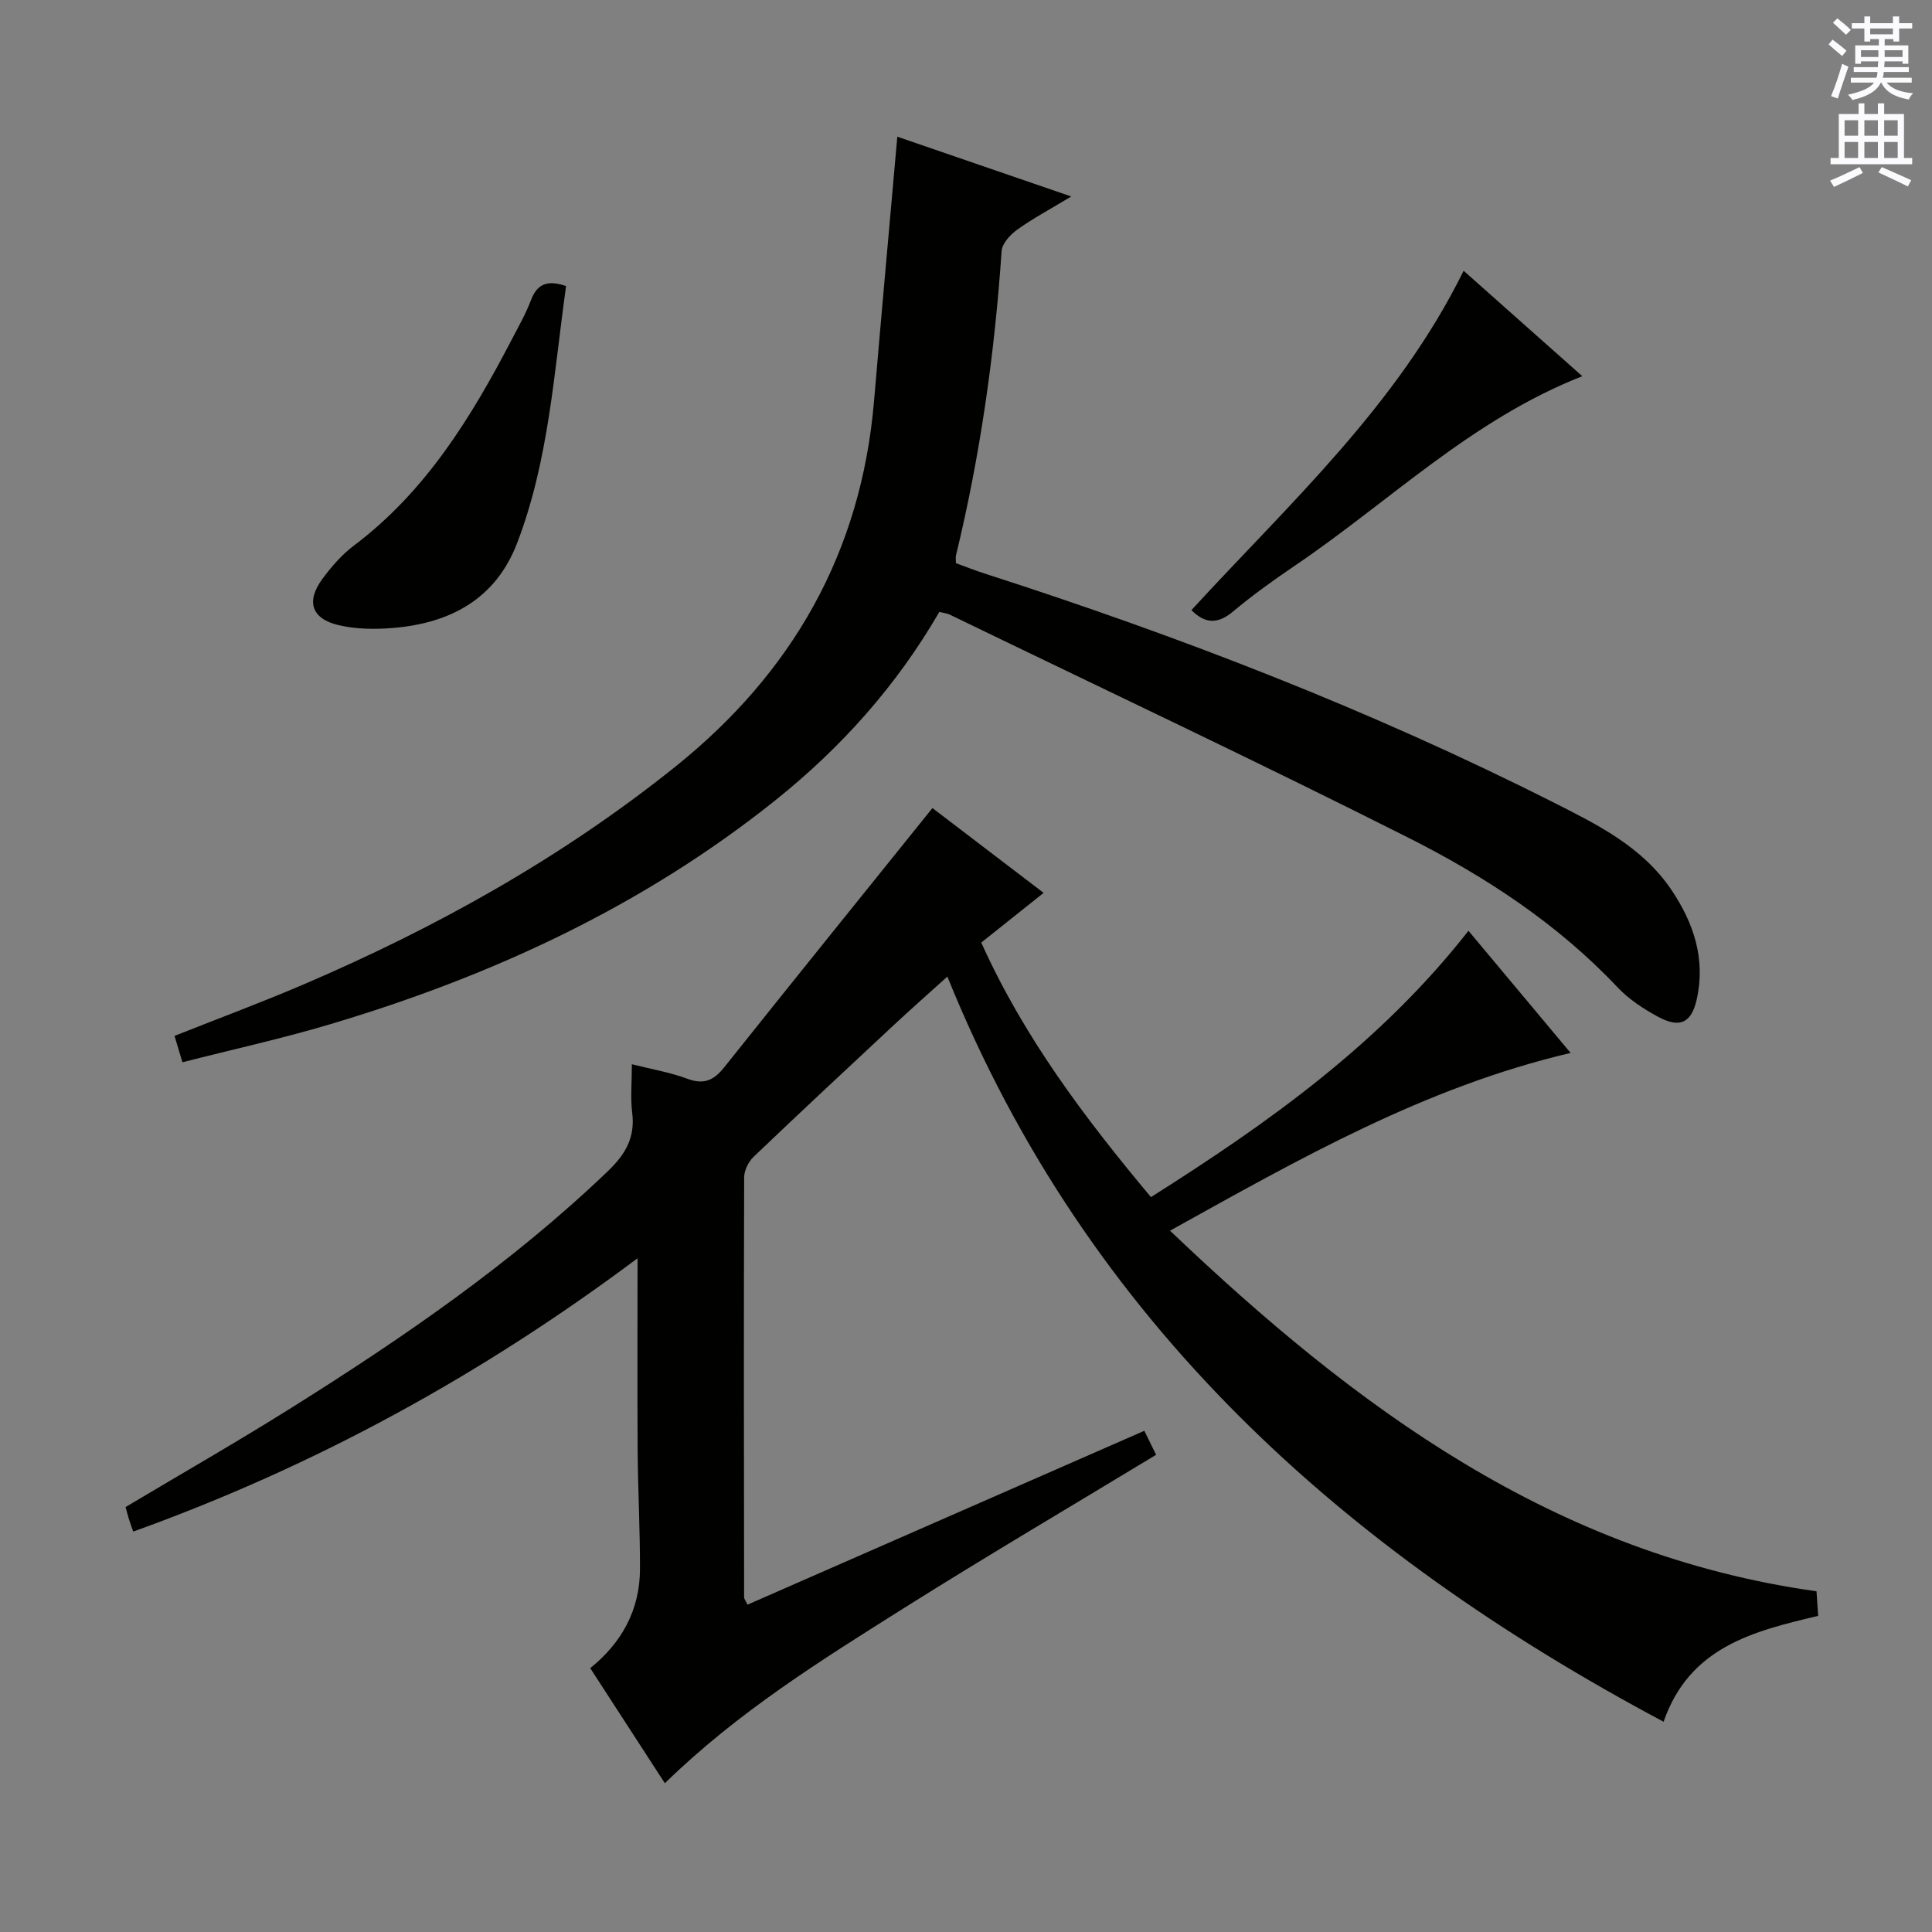
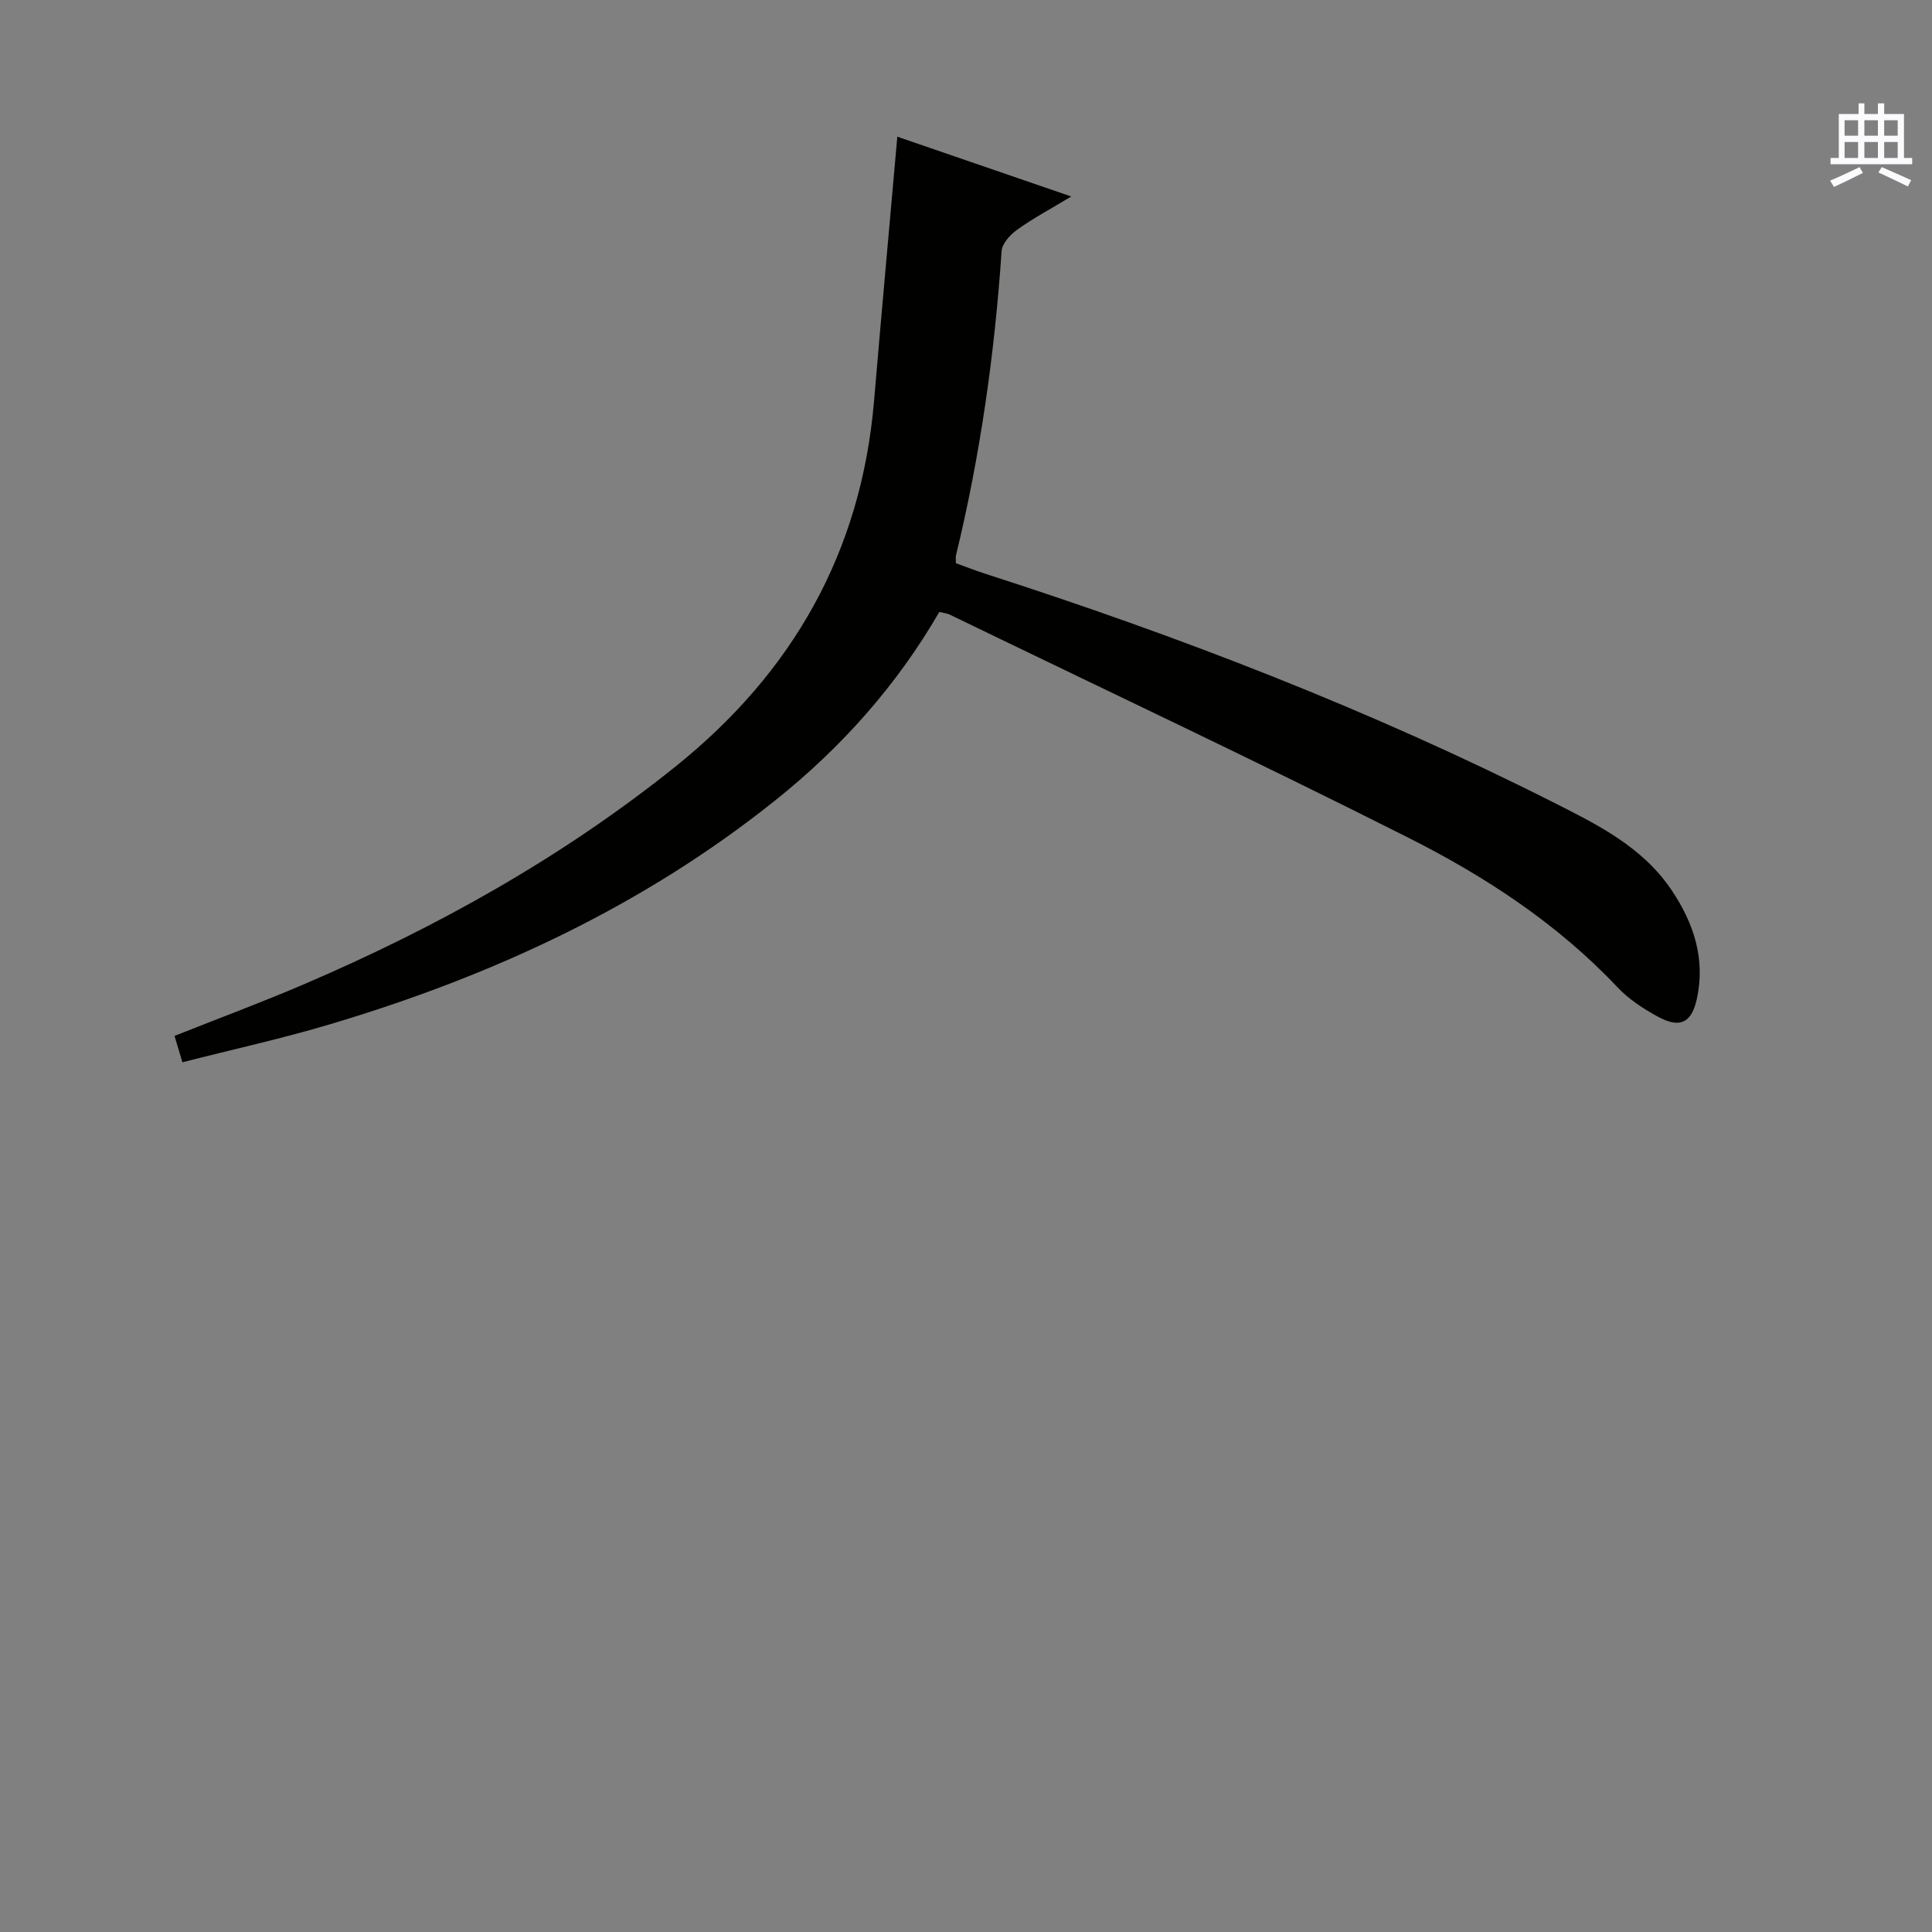
<svg xmlns="http://www.w3.org/2000/svg" enable-background="new 0 0 400 400" viewBox="0 0 400 400">
  <rect x="0" y="0" width="400" height="400" fill="#808080" stroke="none" />
  <g fill="#010100">
-     <path d="m137.65 369.2c-5.23-8.06-10.2-15.73-15.45-23.83 6.52-5.23 10.28-12.05 10.3-20.5.02-8.15-.42-16.29-.48-24.44-.09-12.95-.02-25.9-.02-39.92-32.43 24.26-66.8 43.05-104.42 56.59-.32-.92-.63-1.76-.9-2.63-.24-.77-.43-1.55-.68-2.45 11.58-6.91 23.11-13.51 34.35-20.56 23.15-14.52 45.63-29.95 65.47-48.95 3.67-3.51 5.71-6.98 5.07-12.12-.38-3.09-.07-6.27-.07-10.05 4.19 1.06 7.94 1.68 11.44 2.99 3.41 1.28 5.5.39 7.66-2.33 14.19-17.8 28.49-35.5 43.13-53.7 6.82 5.2 14.68 11.2 23.02 17.56-4.59 3.66-8.69 6.93-12.91 10.29 8.83 19.62 21.4 36.28 35.13 52.7 24.4-15.42 47.48-31.84 65.74-55.14 7.02 8.39 13.86 16.58 21.15 25.29-30.19 7.09-56.1 21.9-82.94 36.8 38.48 36.69 79.56 67.06 133.85 74.66.1 1.52.21 3.12.34 5.09-13.37 3.16-26.64 6.41-32 21.92-66.18-35.25-119.33-82.66-148.29-154.28-3.95 3.57-7.52 6.72-11 9.96-9.75 9.08-19.49 18.16-29.12 27.36-1.05 1.01-1.94 2.79-1.95 4.21-.09 29-.05 57.99-.01 86.99 0 .28.24.55.7 1.52 27.31-11.96 54.62-23.93 82.16-36 .78 1.58 1.57 3.19 2.44 4.97-17.56 10.64-35.01 20.92-52.15 31.7-17.14 10.8-34.41 21.51-49.56 36.3z" />
    <path d="m194.48 126.69c-8.87 15.32-20.38 28.16-34.01 39.05-27.41 21.91-58.64 36.34-92.06 46.3-9.98 2.98-20.18 5.22-30.64 7.89-.65-2.17-1.11-3.69-1.64-5.46 8.96-3.56 17.96-6.9 26.78-10.68 27.49-11.78 53.41-26.23 76.84-45 24.37-19.53 38.55-44.46 41.21-75.75 1.53-18.04 3.17-36.07 4.82-54.74 11.24 3.86 22.99 7.9 36.01 12.38-4.33 2.62-7.92 4.53-11.2 6.88-1.44 1.03-3.12 2.87-3.22 4.44-1.44 21.27-4.42 42.29-9.45 63.01-.08.31-.01.66-.01 1.59 1.91.69 4.02 1.53 6.17 2.22 40.24 12.95 79.59 28.16 117.37 47.22 9.21 4.65 18.57 9.25 24.6 18.2 4.61 6.84 7.1 14.3 5.25 22.62-1.09 4.92-3.48 6.09-7.98 3.67-3.04-1.64-6.09-3.64-8.44-6.13-12.42-13.16-27.36-22.93-43.27-30.95-31.46-15.86-63.35-30.88-95.06-46.24-.44-.21-.95-.24-2.07-.52z" />
-     <path d="m117.2 59.22c-2.53 18.07-3.59 36.18-10.14 53.23-4.43 11.55-13.8 16.55-25.55 17.55-3.76.32-7.73.29-11.37-.56-5.67-1.32-6.82-4.93-3.38-9.6 1.86-2.52 4-4.99 6.48-6.86 14.92-11.22 24.34-26.6 32.76-42.77 1.38-2.65 2.88-5.28 3.93-8.06 1.26-3.34 3.35-4.26 7.27-2.93z" />
-     <path d="m303.03 56.06c8.29 7.36 16.31 14.49 24.57 21.83-22.96 9-39.98 26.01-59.52 39.23-4.4 2.98-8.74 6.1-12.82 9.51-3.12 2.6-5.73 2.56-8.59-.31 20.15-21.98 42.53-42.21 56.36-70.26z" />
  </g>
-   <path d="m378.6 9.2.8-1c.9.7 1.9 1.4 2.9 2.3l-.9 1.1c-1.1-.9-2-1.7-2.8-2.4zm.5 10.7c.9-2.1 1.6-4.3 2.3-6.7.4.2.8.4 1.3.6-.7 2.1-1.5 4.3-2.2 6.6zm.4-15.2.9-.9c1 .8 2 1.6 2.8 2.4l-1 1c-1-.9-1.9-1.8-2.7-2.5zm12.5-1.3h1.2v1.4h2.7v1.1h-2.7v2.7h-1.2v-.5h-1.8v1.3h4.9v3.8h-1.2v-.5h-3.7c0 .4-.1.9-.1 1.2h5.1v1h-5.2c0 .5-.1.9-.2 1.2h6v1h-5.2c1.1 1.3 2.9 2 5.5 2.2-.4.4-.7.8-.9 1.3-2.9-.5-4.8-1.6-5.7-3.5h-.1c-.8 1.7-2.7 2.9-5.9 3.6-.2-.4-.6-.8-.9-1.1 2.8-.6 4.6-1.4 5.4-2.5h-4.8v-1h5.3c.1-.3.2-.7.2-1.2h-4.9v-1h5c0-.4 0-.8.1-1.2h-3.6v.5h-1.2v-3.8h4.9v-1.3h-1.8v.5h-1.2v-2.7h-2.6v-1.1h2.6v-1.4h1.2v1.4h4.7v-1.4zm-6.7 8.4h3.6c0-.4 0-.9 0-1.4h-3.6zm1.9-4.7h4.7v-1.2h-4.7zm6.7 3.3h-3.7v1.4h3.7z" fill="#fbfafc" />
  <path d="m384.7 21.4h1.3v2.2h2.8v-2.2h1.3v2.2h4.1v9.1h1.7v1.3h-16.9v-1.3h1.7v-9.1h4.1v-2.2zm.3 13.2.7 1.2c-1.8.9-3.8 1.9-6 2.9-.2-.4-.5-.8-.8-1.3 2.4-1 4.4-2 6.1-2.8zm-3.1-6.5h2.8v-3.2h-2.8zm0 4.6h2.8v-3.3h-2.8zm4.1-4.6h2.8v-3.2h-2.8zm0 4.6h2.8v-3.3h-2.8zm3.6 1.9c2.1.9 4.1 1.8 6.1 2.7l-.7 1.3c-2.2-1.1-4.2-2-6.1-2.9zm3.3-9.7h-2.8v3.2h2.8zm-2.8 7.8h2.8v-3.3h-2.8z" fill="#fbfafc" />
</svg>